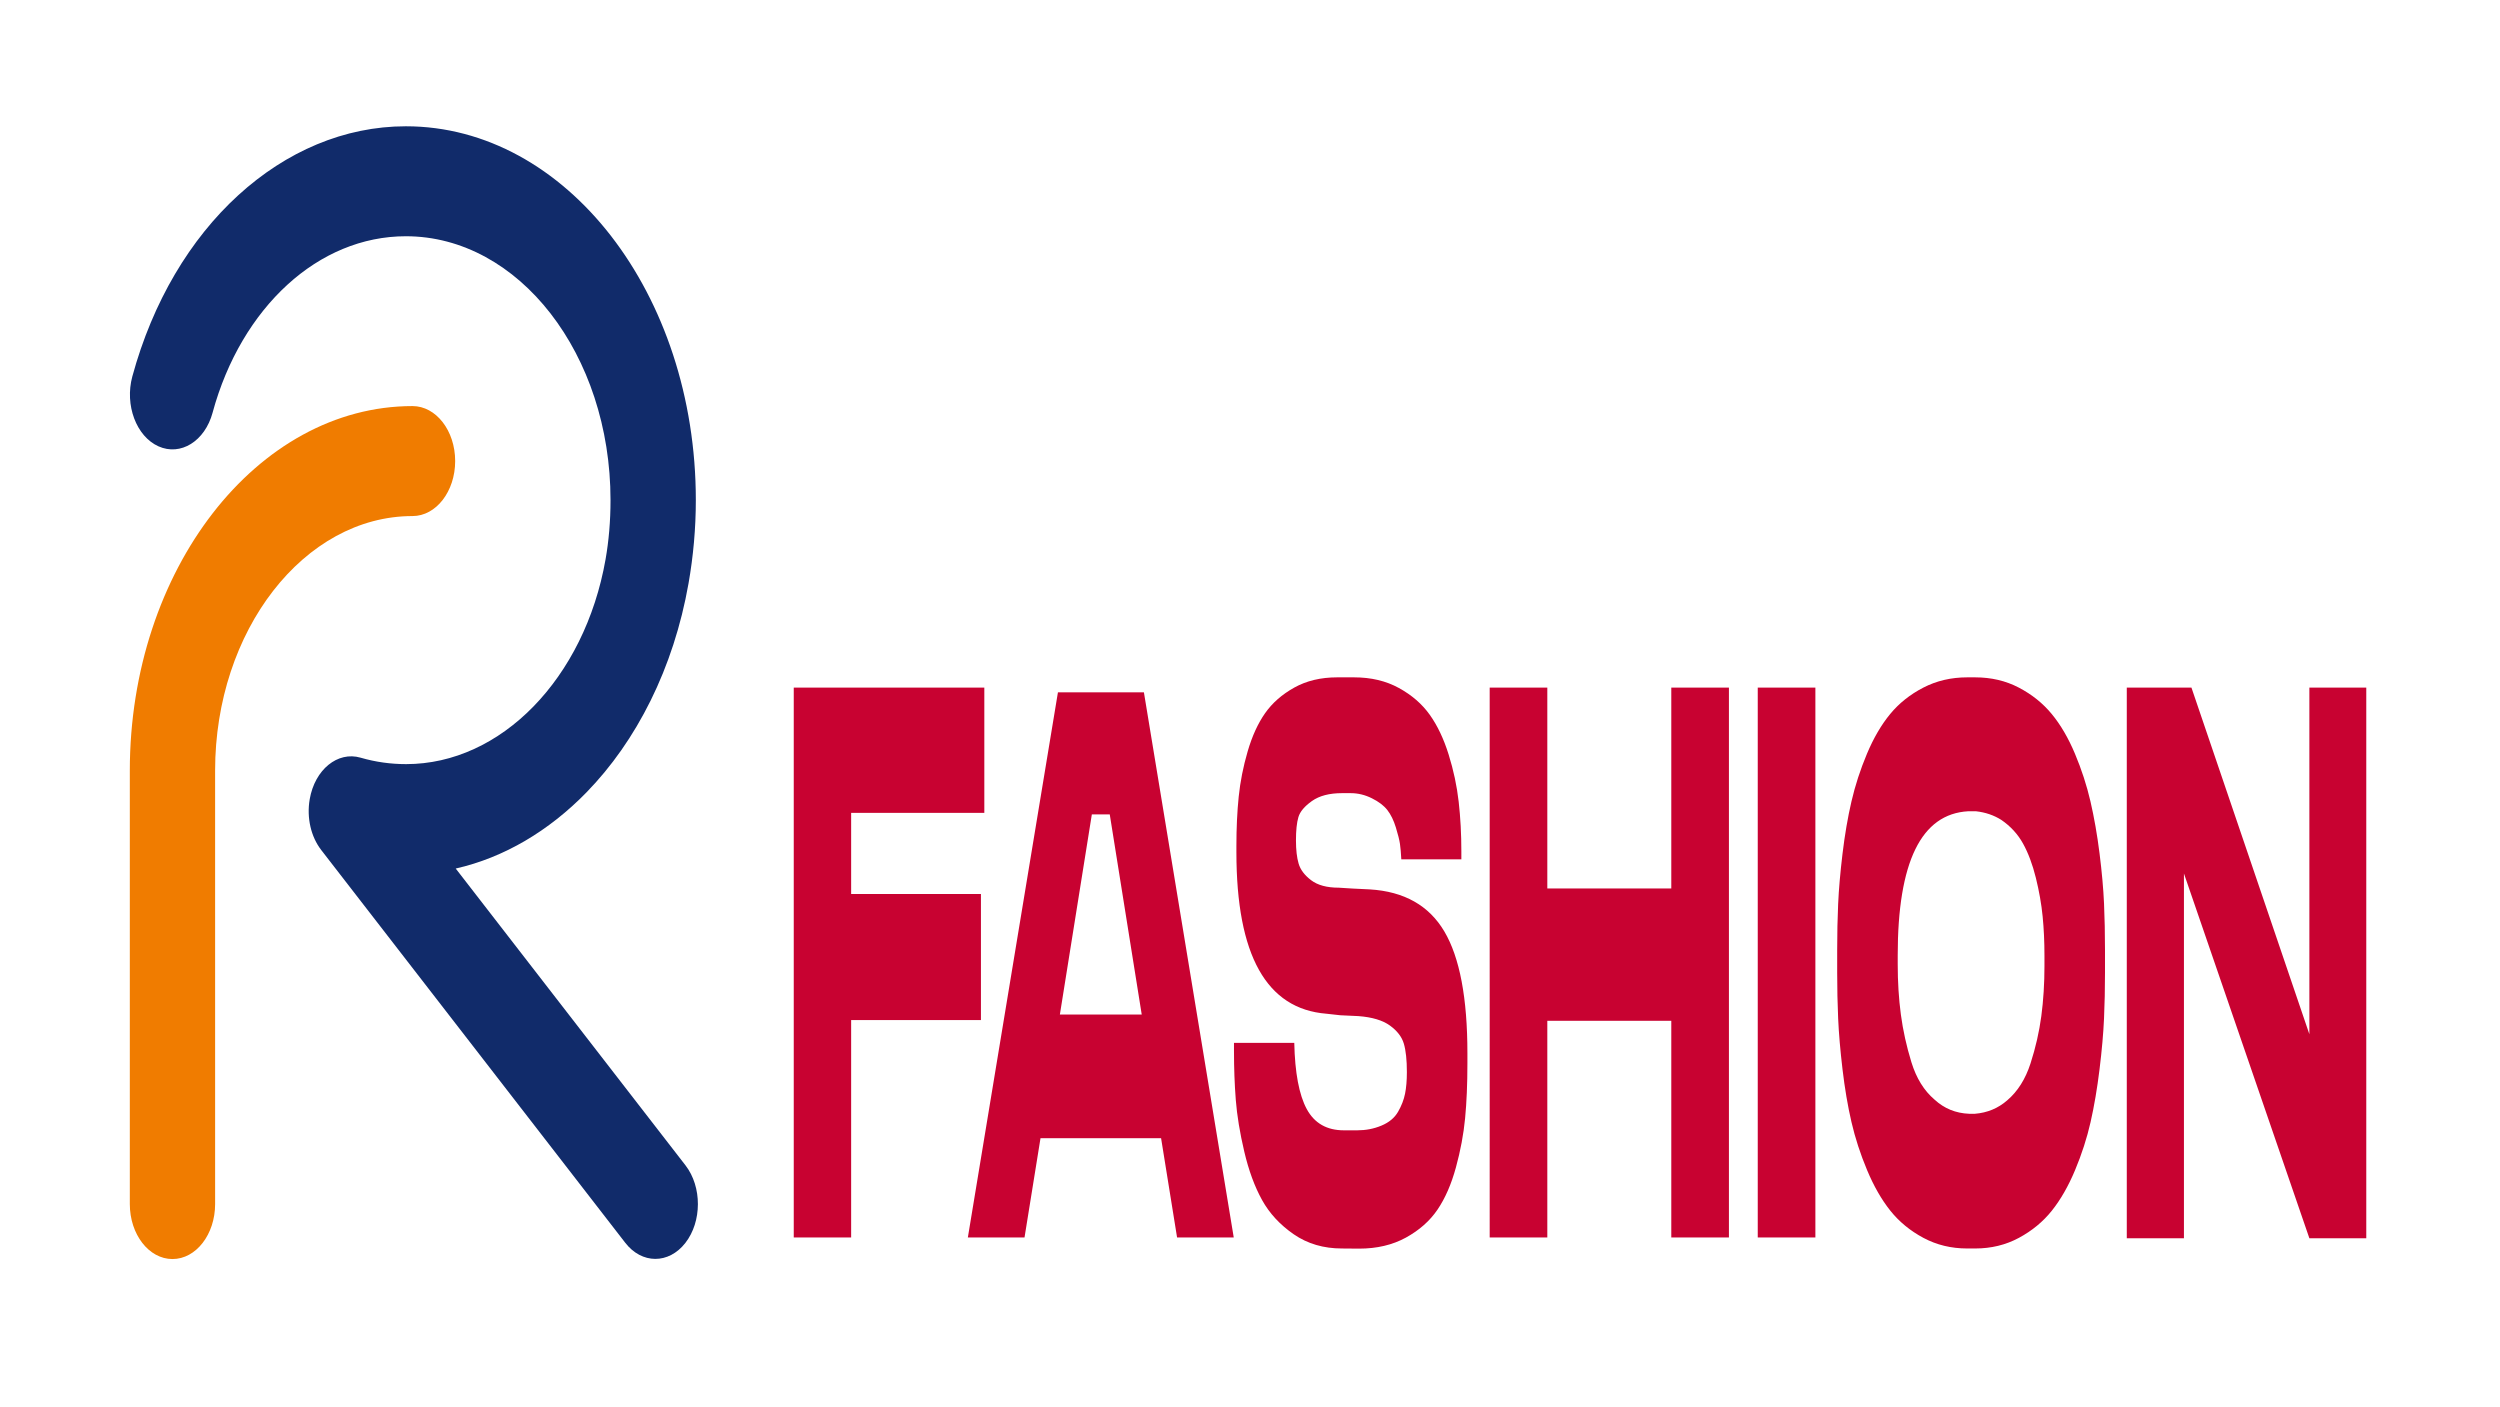
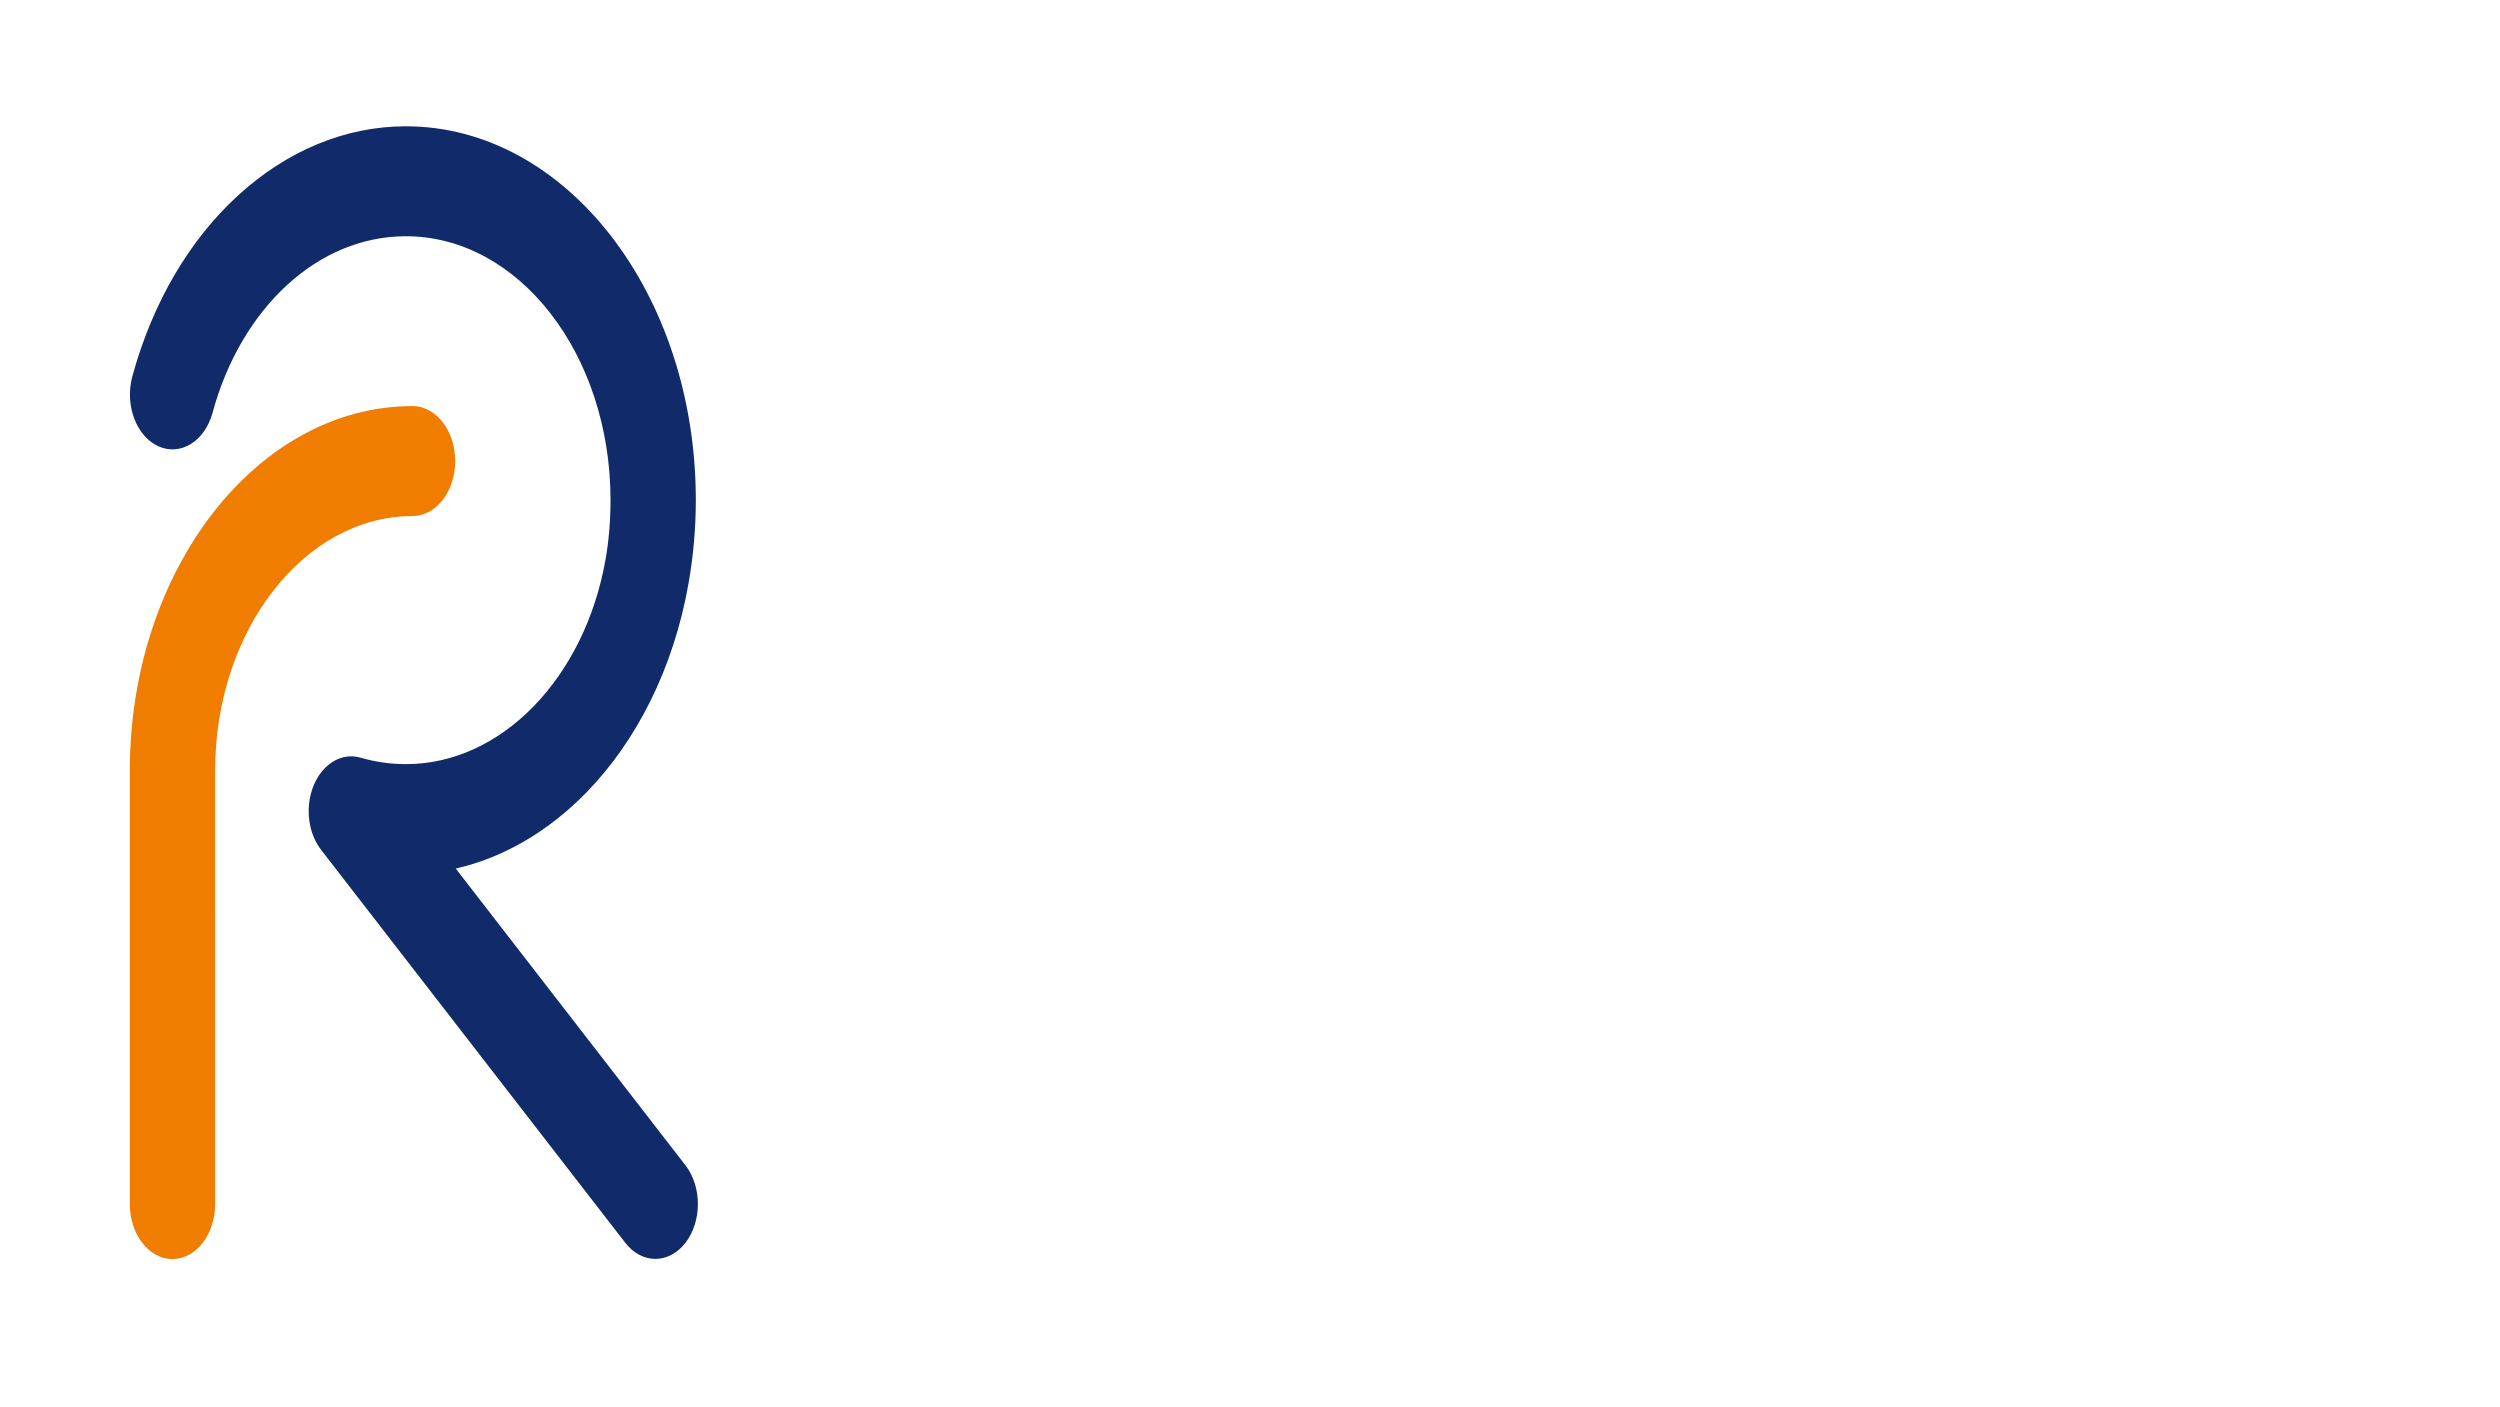
<svg xmlns="http://www.w3.org/2000/svg" width="1080" height="608" viewBox="0 0 1080 608" version="1.1" id="svg1">
  <defs id="defs1" />
  <g id="layer1">
    <g id="Layer1003" transform="matrix(6.747,0,0,8.699,-1733.359,-2227.465)">
      <path d="m 270.682,315.854 c 0,1.508 -1.223,2.731 -2.731,2.731 -1.508,0 -2.731,-1.223 -2.731,-2.731 v -21.527 c 0,-4.98 2.036,-9.506 5.315,-12.786 3.279,-3.279 7.805,-5.315 12.786,-5.315 1.508,0 2.731,1.223 2.731,2.731 0,1.508 -1.223,2.731 -2.731,2.731 -3.473,0 -6.632,1.423 -8.925,3.715 -2.292,2.292 -3.715,5.451 -3.715,8.924 z" style="fill:#f07c00;fill-rule:evenodd" id="path6" />
      <path d="m 270.522,276.55 c -0.495,1.42 -2.047,2.169 -3.467,1.675 -1.42,-0.495 -2.169,-2.047 -1.675,-3.467 1.306,-3.722 3.713,-6.827 6.777,-8.998 3.076,-2.18 6.803,-3.429 10.737,-3.429 5.127,0 9.768,2.079 13.129,5.438 3.36,3.36 5.438,8.002 5.438,13.129 0,1.402 -0.162,2.785 -0.467,4.132 -0.956,4.221 -3.332,7.832 -6.539,10.383 -2.405,1.913 -5.277,3.236 -8.368,3.779 l 14.714,14.742 c 1.06,1.066 1.056,2.79 -0.011,3.851 -1.066,1.06 -2.79,1.056 -3.851,-0.011 l -19.474,-19.512 4e-4,-3e-4 c -0.633,-0.638 -0.937,-1.575 -0.726,-2.517 0.33,-1.467 1.786,-2.388 3.253,-2.059 0.959,0.217 1.938,0.321 2.919,0.321 3.03,0 5.886,-1.059 8.151,-2.861 2.269,-1.805 3.948,-4.348 4.619,-7.311 0.207,-0.915 0.317,-1.897 0.317,-2.938 0,-3.619 -1.467,-6.896 -3.838,-9.267 -2.371,-2.371 -5.648,-3.838 -9.267,-3.838 -2.792,0 -5.423,0.876 -7.58,2.405 -2.17,1.538 -3.872,3.73 -4.793,6.353 z" style="fill:#112b6a;fill-rule:evenodd" id="path7" />
    </g>
-     <path d="m 342.901,297.04 h 82.326 v 54.11 h -57.534 v 35.055 h 56.07 v 54.45 h -56.07 v 93.929 h -24.792 z m 151.265,2.039 38.808,235.506 h -24.479 l -6.905,-42.88 H 449.496 l -6.903,42.88 h -24.479 l 38.915,-235.506 z m -36.3,139.193 h 35.356 L 479.416,351.828 h -7.742 z m 121.868,101.075 c -7.95,0 -14.89,-2.039 -20.818,-6.124 -5.927,-4.085 -10.495,-9.023 -13.703,-14.808 -3.208,-5.785 -5.772,-12.761 -7.69,-20.925 -1.916,-8.168 -3.138,-15.602 -3.661,-22.293 -0.523,-6.69 -0.785,-13.785 -0.785,-21.27 v -3.4 h 26.049 c 0.278,12.933 2.075,22.464 5.386,28.587 3.312,6.123 8.665,9.186 16.058,9.186 h 5.753 c 3.697,0 7.183,-0.662 10.461,-2.039 3.276,-1.362 5.665,-3.349 7.165,-5.954 1.5,-2.613 2.512,-5.218 3.034,-7.831 0.523,-2.605 0.785,-5.726 0.785,-9.355 0,-5.218 -0.437,-9.303 -1.308,-12.253 -0.873,-2.951 -2.878,-5.557 -6.015,-7.831 -3.138,-2.267 -7.672,-3.628 -13.599,-4.077 l -7.846,-0.368 -5.963,-0.662 C 547.096,435.883 534.126,412.635 534.126,368.165 v -2.723 c 0,-7.714 0.33,-14.802 0.993,-21.27 0.663,-6.469 1.952,-12.99 3.871,-19.572 1.916,-6.58 4.428,-12.076 7.532,-16.5 3.104,-4.423 7.305,-8.111 12.606,-11.061 5.298,-2.951 11.472,-4.423 18.514,-4.423 h 7.323 c 7.321,0 13.773,1.531 19.353,4.593 5.579,3.062 10.024,6.918 13.336,11.57 3.315,4.652 6.034,10.378 8.16,17.186 2.127,6.808 3.575,13.616 4.342,20.423 0.767,6.801 1.152,13.949 1.152,21.439 v 3.4 h -25.945 c -0.136,-2.723 -0.33,-4.931 -0.575,-6.639 -0.244,-1.7 -0.837,-4.077 -1.778,-7.147 -0.941,-3.062 -2.163,-5.557 -3.66,-7.486 -1.5,-1.928 -3.733,-3.628 -6.697,-5.1 -2.963,-1.479 -6.015,-2.215 -9.154,-2.215 h -3.765 c -5.441,0 -9.764,1.133 -12.972,3.4 -3.208,2.274 -5.161,4.6 -5.857,6.977 -0.699,2.385 -1.047,5.733 -1.047,10.038 0,4.085 0.385,7.434 1.152,10.041 0.767,2.613 2.563,4.997 5.386,7.147 2.826,2.157 6.817,3.238 11.98,3.238 l 5.857,0.368 7.531,0.368 c 14.855,0.905 25.594,6.977 32.22,18.209 6.624,11.232 9.939,28.756 9.939,52.581 v 4.423 c 0,8.846 -0.332,16.729 -0.995,23.654 -0.663,6.918 -1.986,14.008 -3.975,21.262 -1.986,7.264 -4.638,13.338 -7.95,18.209 -3.312,4.88 -7.864,8.906 -13.651,12.087 -5.79,3.172 -12.518,4.762 -20.189,4.762 z m 63.81,-4.762 V 297.04 h 24.897 v 86.781 h 53.558 v -86.781 h 24.898 v 237.545 h -24.898 v -93.589 h -53.558 v 93.589 z M 784.245,297.04 V 534.584 H 759.348 V 297.04 Z m 65.59,-4.423 h 3.45 c 6.904,0 13.182,1.472 18.83,4.423 5.649,2.951 10.391,6.749 14.228,11.401 3.834,4.652 7.183,10.375 10.043,17.183 2.86,6.808 5.09,13.668 6.694,20.587 1.604,6.926 2.912,14.41 3.924,22.461 1.011,8.06 1.656,15.259 1.937,21.61 0.278,6.359 0.418,13.05 0.418,20.086 v 9.861 c 0,6.808 -0.136,13.388 -0.418,19.741 -0.28,6.352 -0.925,13.673 -1.937,21.953 -1.011,8.281 -2.301,15.883 -3.871,22.802 -1.568,6.918 -3.801,13.837 -6.695,20.756 -2.894,6.926 -6.242,12.762 -10.043,17.532 -3.801,4.762 -8.543,8.677 -14.225,11.738 -5.686,3.062 -11.98,4.593 -18.884,4.593 h -3.45 c -6.905,0 -13.217,-1.531 -18.936,-4.593 -5.717,-3.062 -10.477,-6.977 -14.277,-11.738 -3.801,-4.769 -7.15,-10.607 -10.043,-17.532 -2.896,-6.918 -5.145,-13.836 -6.749,-20.756 -1.604,-6.918 -2.894,-14.521 -3.871,-22.802 -0.975,-8.28 -1.604,-15.602 -1.882,-21.953 -0.278,-6.352 -0.418,-12.933 -0.418,-19.741 v -9.861 c 0,-7.036 0.136,-13.676 0.418,-19.91 0.278,-6.241 0.907,-13.447 1.882,-21.616 0.977,-8.163 2.266,-15.708 3.871,-22.633 1.604,-6.918 3.836,-13.777 6.696,-20.587 2.857,-6.808 6.206,-12.533 10.043,-17.183 3.835,-4.652 8.613,-8.451 14.33,-11.401 5.719,-2.951 12.031,-4.423 18.936,-4.423 z M 883.205,417.171 v -4.423 c 0,-5.895 -0.262,-11.51 -0.785,-16.846 -0.523,-5.329 -1.5,-10.887 -2.93,-16.672 -1.43,-5.785 -3.278,-10.724 -5.542,-14.808 -2.268,-4.085 -5.39,-7.486 -9.364,-10.209 -3.208,-2.039 -6.868,-3.29 -10.984,-3.746 -1.186,0 -2.301,0 -3.348,0 -20.294,1.141 -30.441,21.896 -30.441,62.281 v 3.746 c 0,7.714 0.452,14.972 1.36,21.779 0.907,6.808 2.423,13.668 4.549,20.593 2.129,6.918 5.459,12.307 9.991,16.163 4.185,3.857 9.172,5.895 14.959,6.124 0.769,0 1.604,0 2.511,0 5.371,-0.442 10.009,-2.377 13.913,-5.785 4.534,-3.857 7.898,-9.184 10.095,-15.991 2.197,-6.808 3.749,-13.616 4.655,-20.419 0.905,-6.808 1.36,-14.07 1.36,-21.784 z m 35.566,-120.13 h 27.931 L 997.648,446.781 V 297.041 h 24.583 v 237.882 h -24.583 l -54.187,-157.571 v 157.571 h -24.69 z" style="fill:#c80231;fill-rule:evenodd;stroke-width:14.395" id="path5" />
  </g>
</svg>